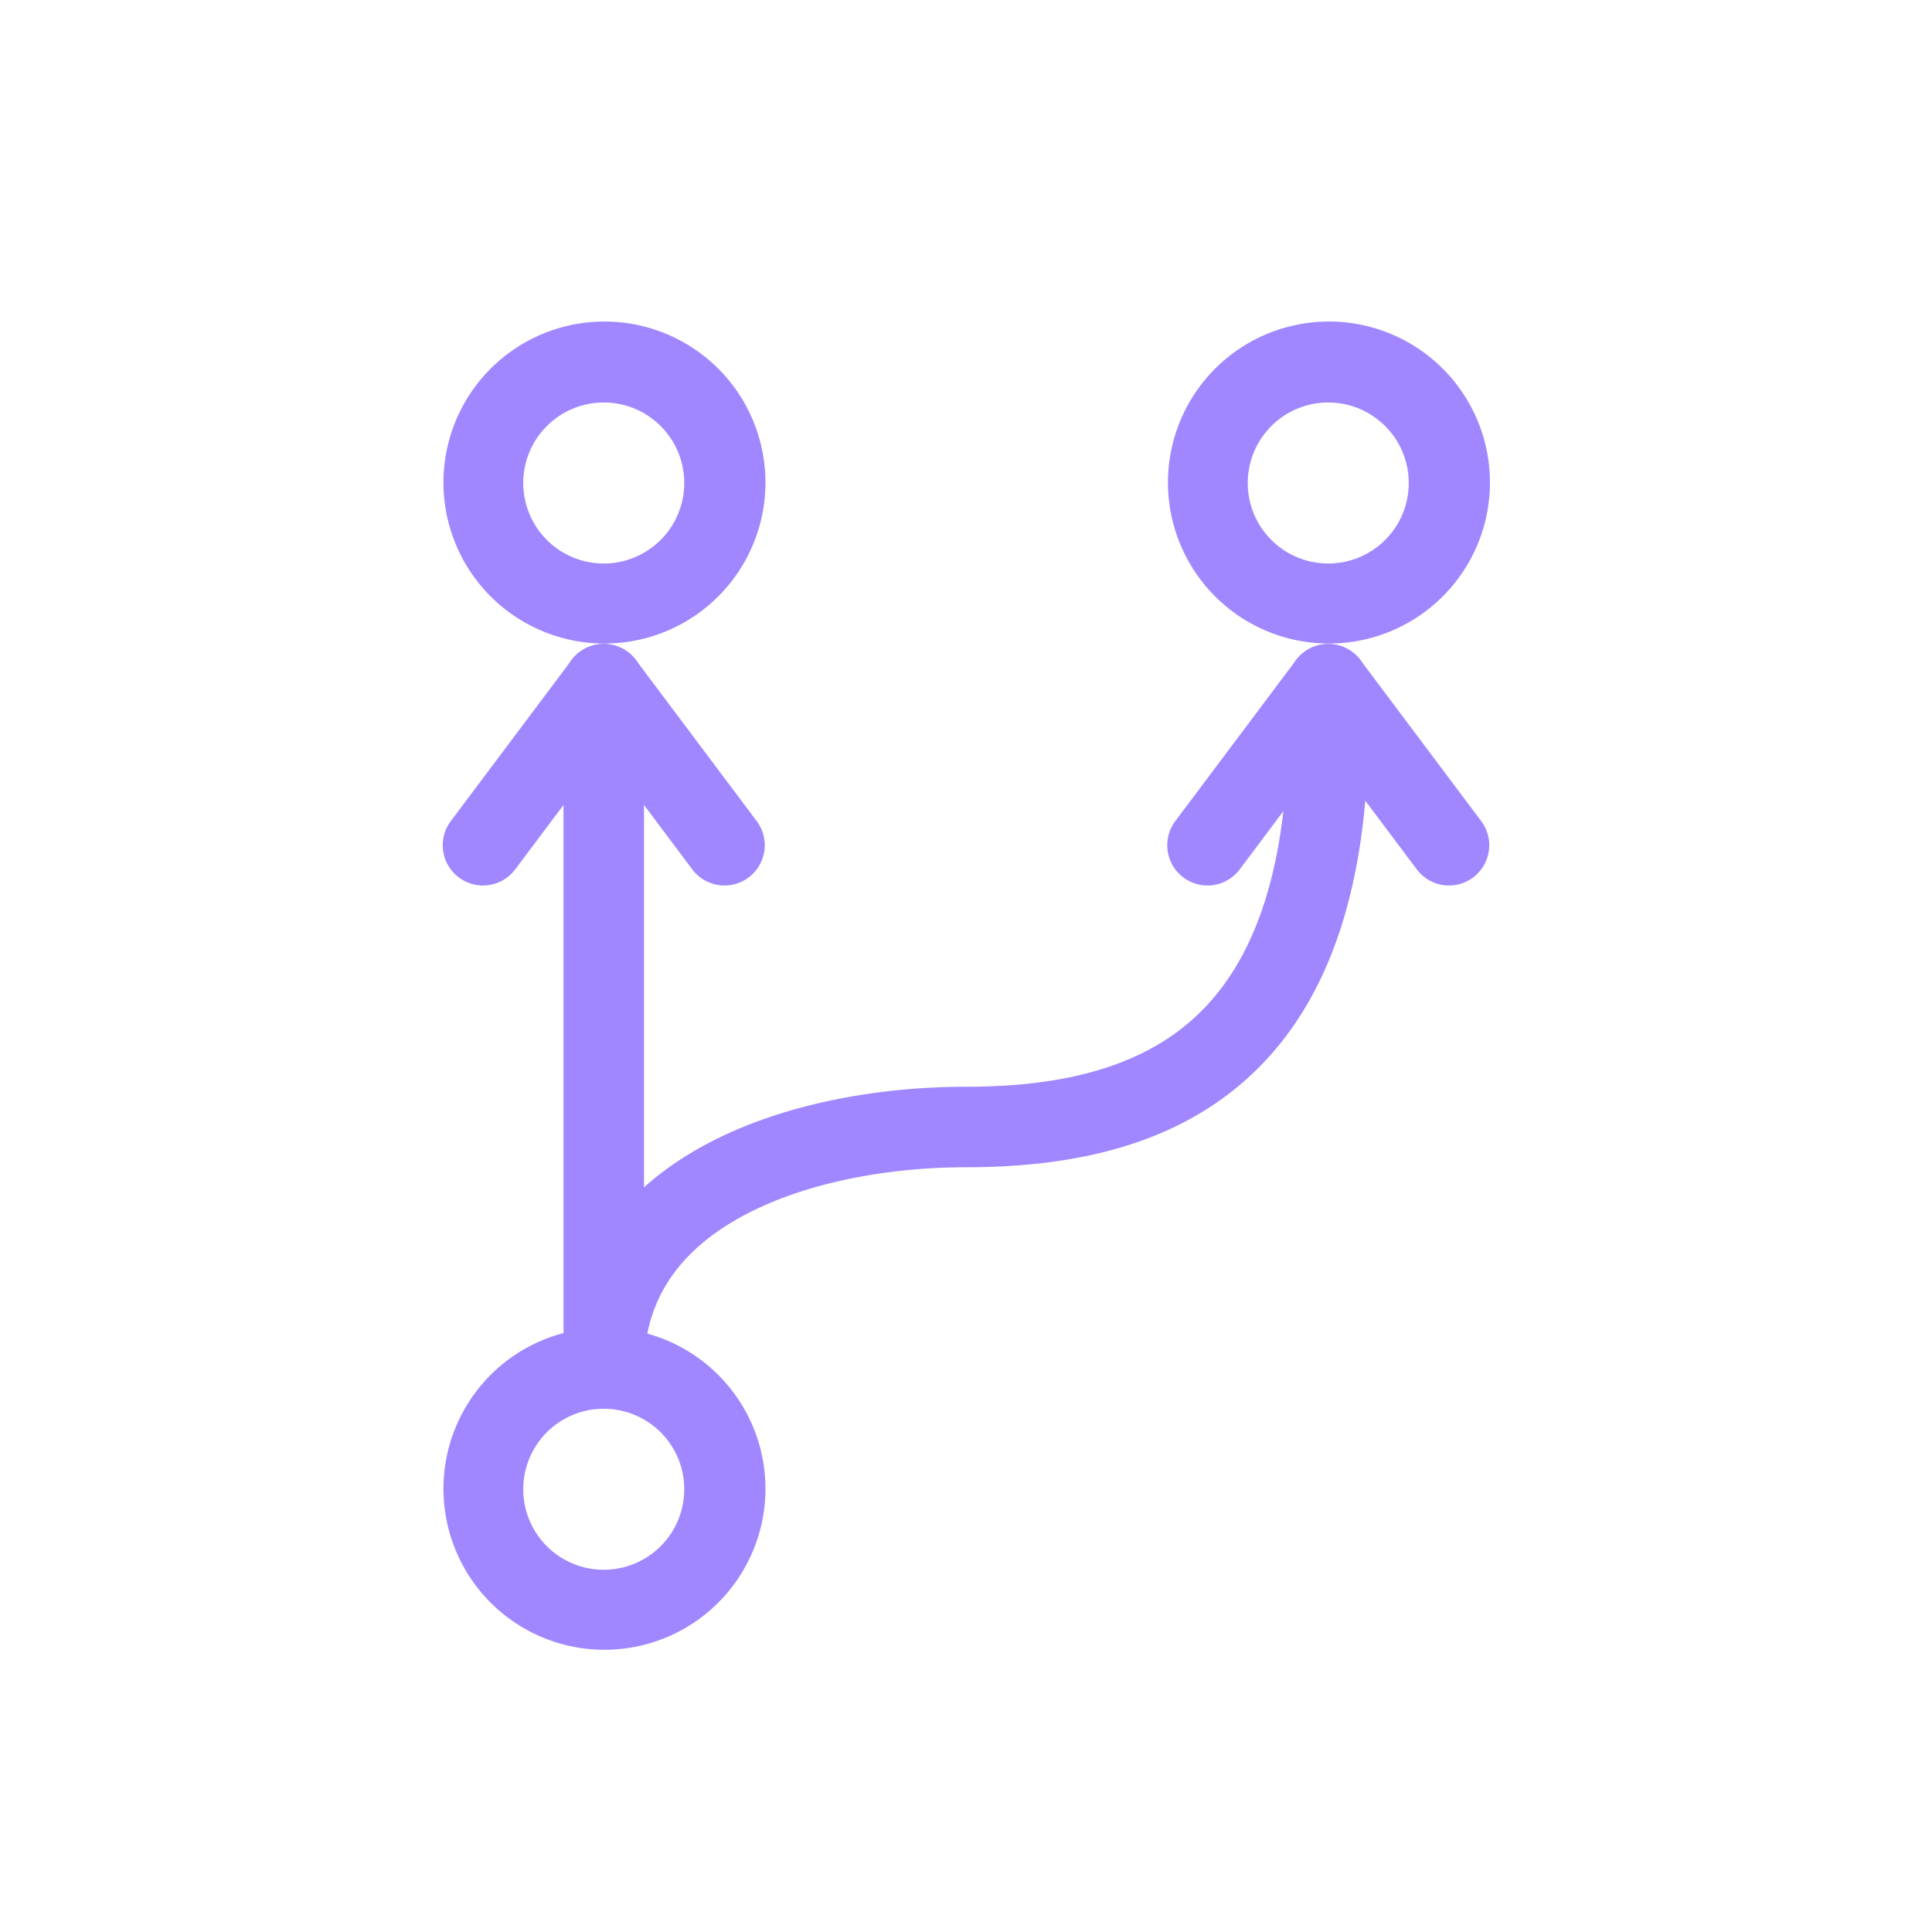
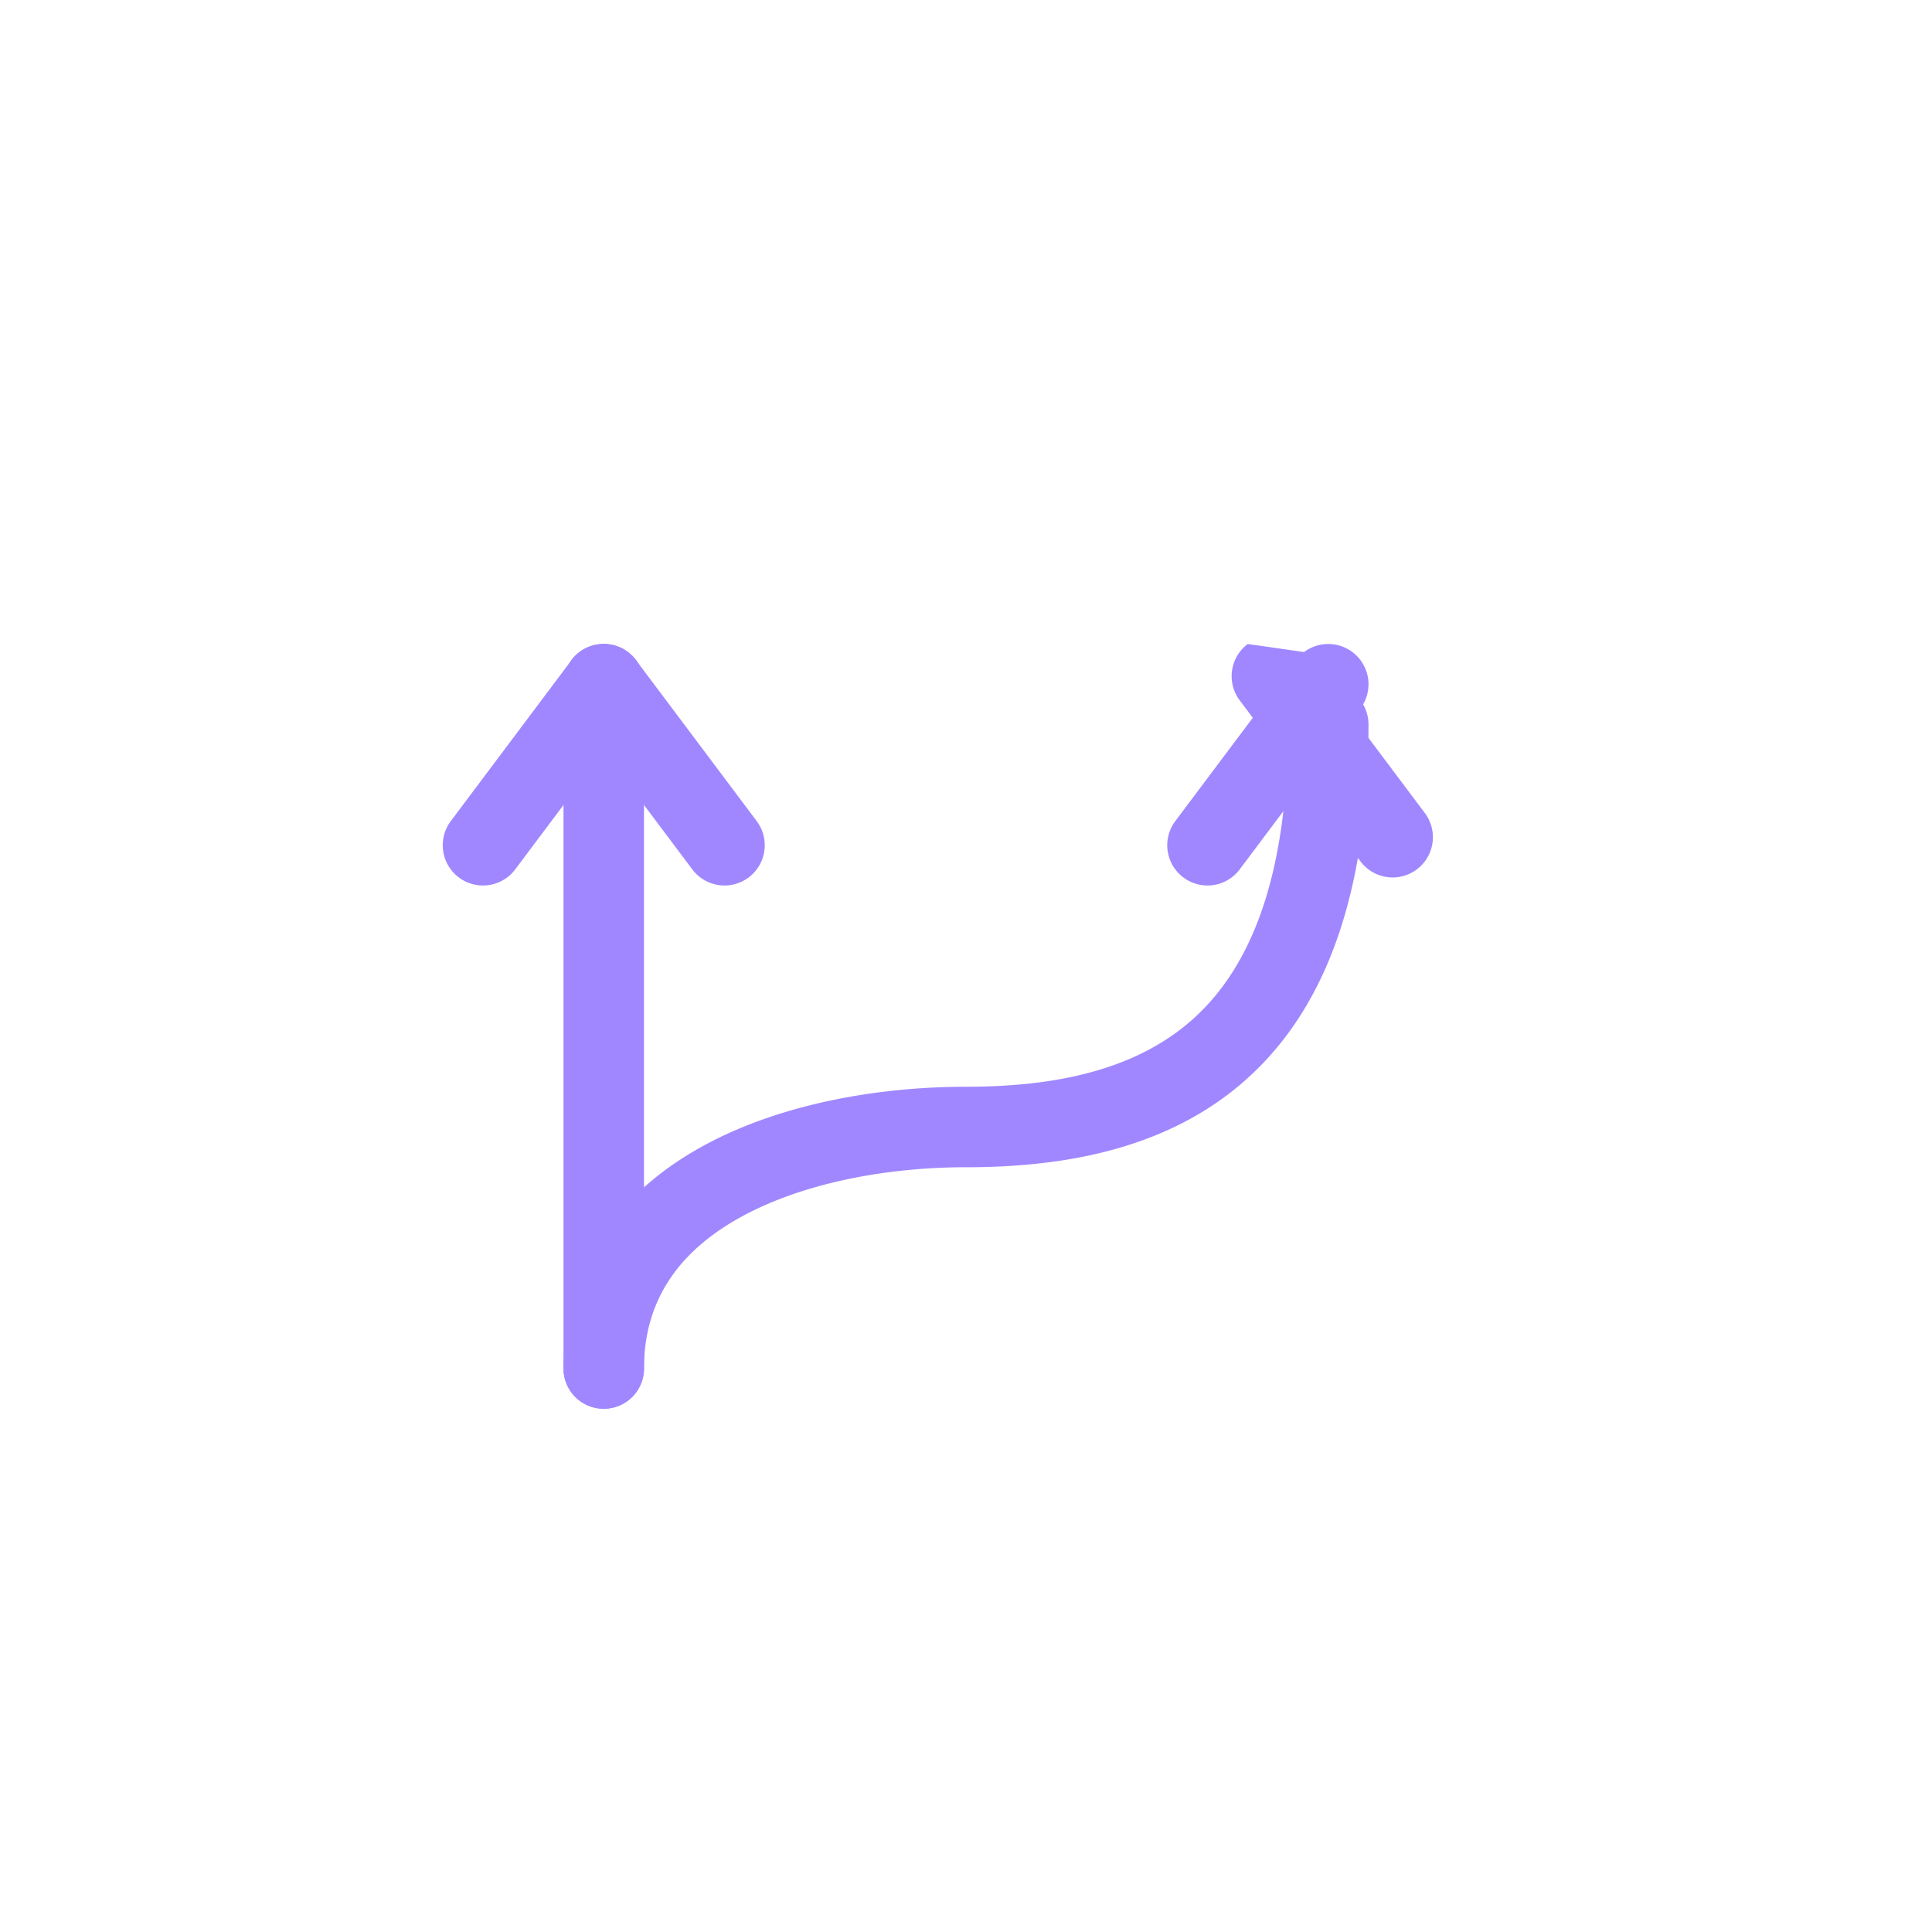
<svg xmlns="http://www.w3.org/2000/svg" fill="none" viewBox="0 0 48 48">
-   <path fill="#A187FF" fill-rule="evenodd" d="M15 10a2 2 0 1 0 0 4 2 2 0 0 0 0-4Zm-2.222-1.326a4 4 0 1 1 4.444 6.652 4 4 0 0 1-4.444-6.652ZM33 10a2 2 0 1 0 0 4 2 2 0 0 0 0-4Zm-2.222-1.326a4 4 0 1 1 4.444 6.652 4 4 0 0 1-4.444-6.652ZM15 35a2 2 0 1 0 0 4 2 2 0 0 0 0-4Zm-2.222-1.326a4 4 0 1 1 4.444 6.652 4 4 0 0 1-4.444-6.652Z" clip-rule="evenodd" />
  <path fill="#A187FF" fill-rule="evenodd" d="M15 16a1 1 0 0 1 1 1v17a1 1 0 0 1-2 0V17a1 1 0 0 1 1-1Z" clip-rule="evenodd" />
  <path fill="#A187FF" fill-rule="evenodd" d="M33 17a1 1 0 0 1 1 1c0 4.152-1.039 6.974-2.947 8.735C29.16 28.483 26.607 29 24 29c-1.9 0-3.97.365-5.527 1.201C16.956 31.016 16 32.221 16 34a1 1 0 0 1-2 0c0-2.702 1.544-4.496 3.527-5.561C19.47 27.395 21.899 27 24 27c2.393 0 4.34-.483 5.697-1.735C31.039 24.026 32 21.848 32 18a1 1 0 0 1 1-1Zm-17.4-.8a1 1 0 0 1 .2 1.4l-3 4a1 1 0 0 1-1.6-1.2l3-4a1 1 0 0 1 1.4-.2Z" clip-rule="evenodd" />
  <path fill="#A187FF" fill-rule="evenodd" d="M14.4 16.2a1 1 0 0 1 1.4.2l3 4a1 1 0 0 1-1.6 1.2l-3-4a1 1 0 0 1 .2-1.4Zm19.2 0a1 1 0 0 1 .2 1.4l-3 4a1 1 0 0 1-1.6-1.2l3-4a1 1 0 0 1 1.4-.2Z" clip-rule="evenodd" />
-   <path fill="#A187FF" fill-rule="evenodd" d="M32.4 16.2a1 1 0 0 1 1.4.2l3 4a1 1 0 0 1-1.6 1.2l-3-4a1 1 0 0 1 .2-1.4Z" clip-rule="evenodd" />
+   <path fill="#A187FF" fill-rule="evenodd" d="M32.4 16.2l3 4a1 1 0 0 1-1.6 1.2l-3-4a1 1 0 0 1 .2-1.4Z" clip-rule="evenodd" />
</svg>